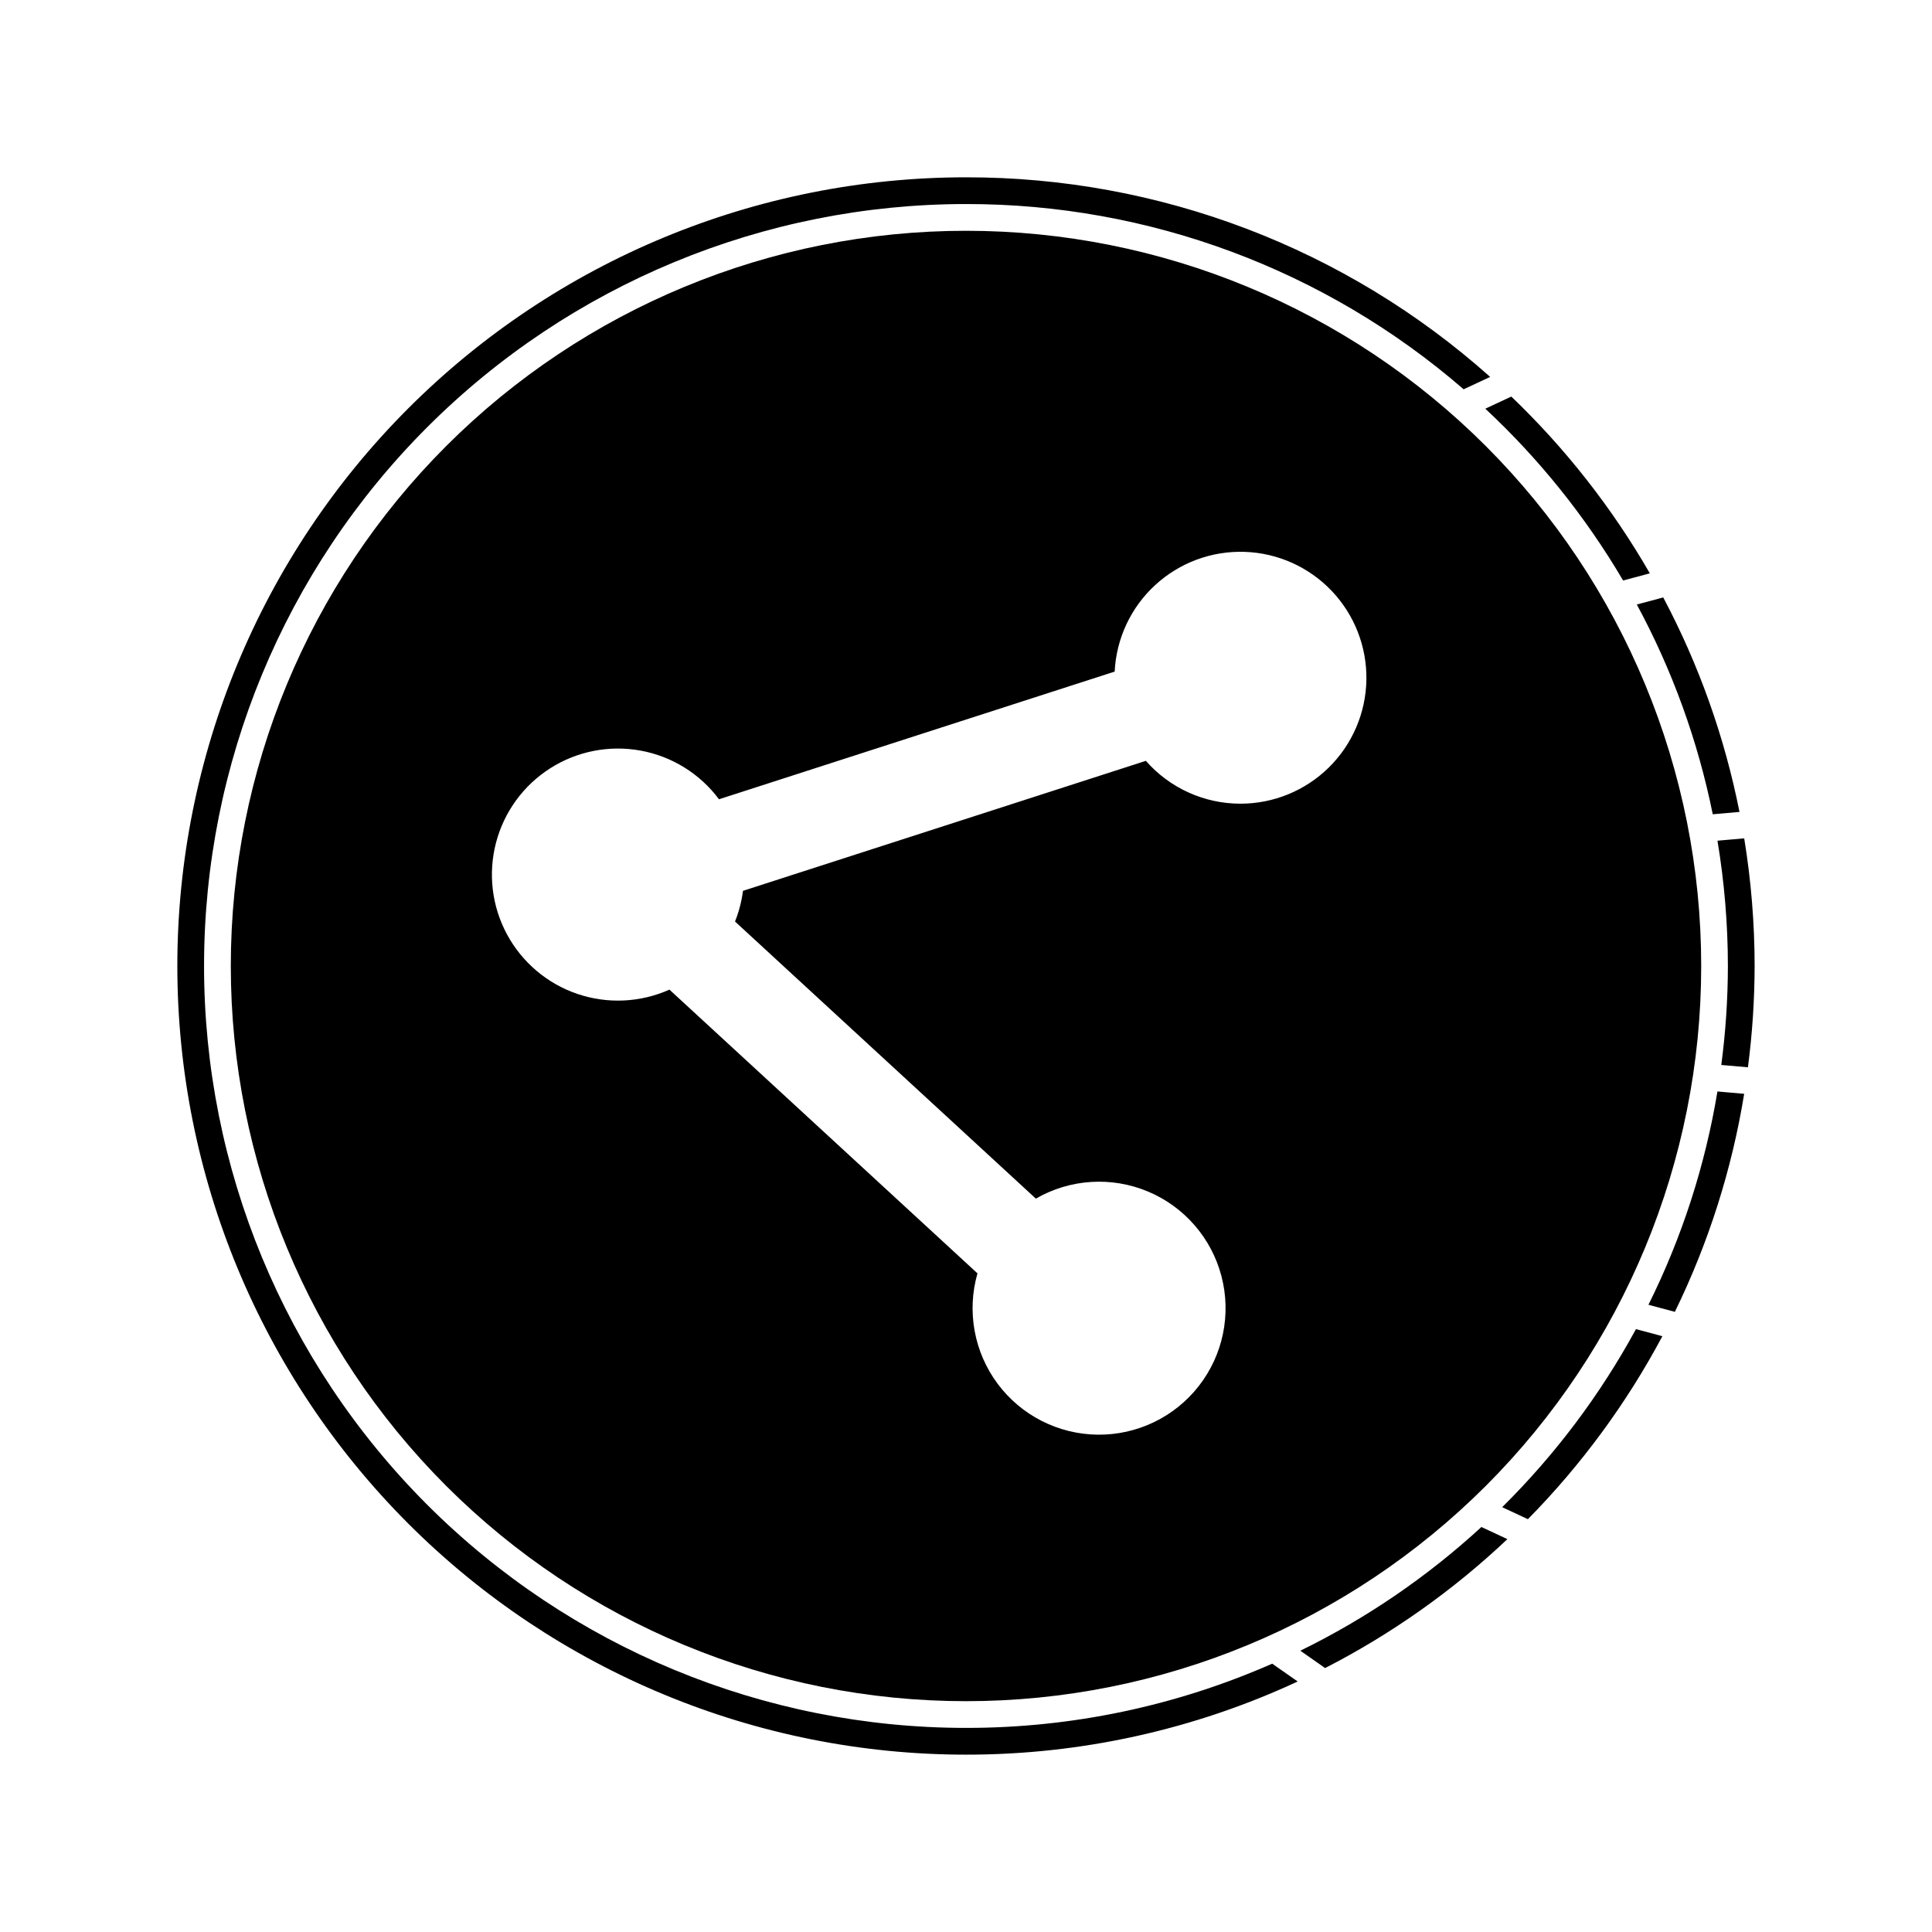
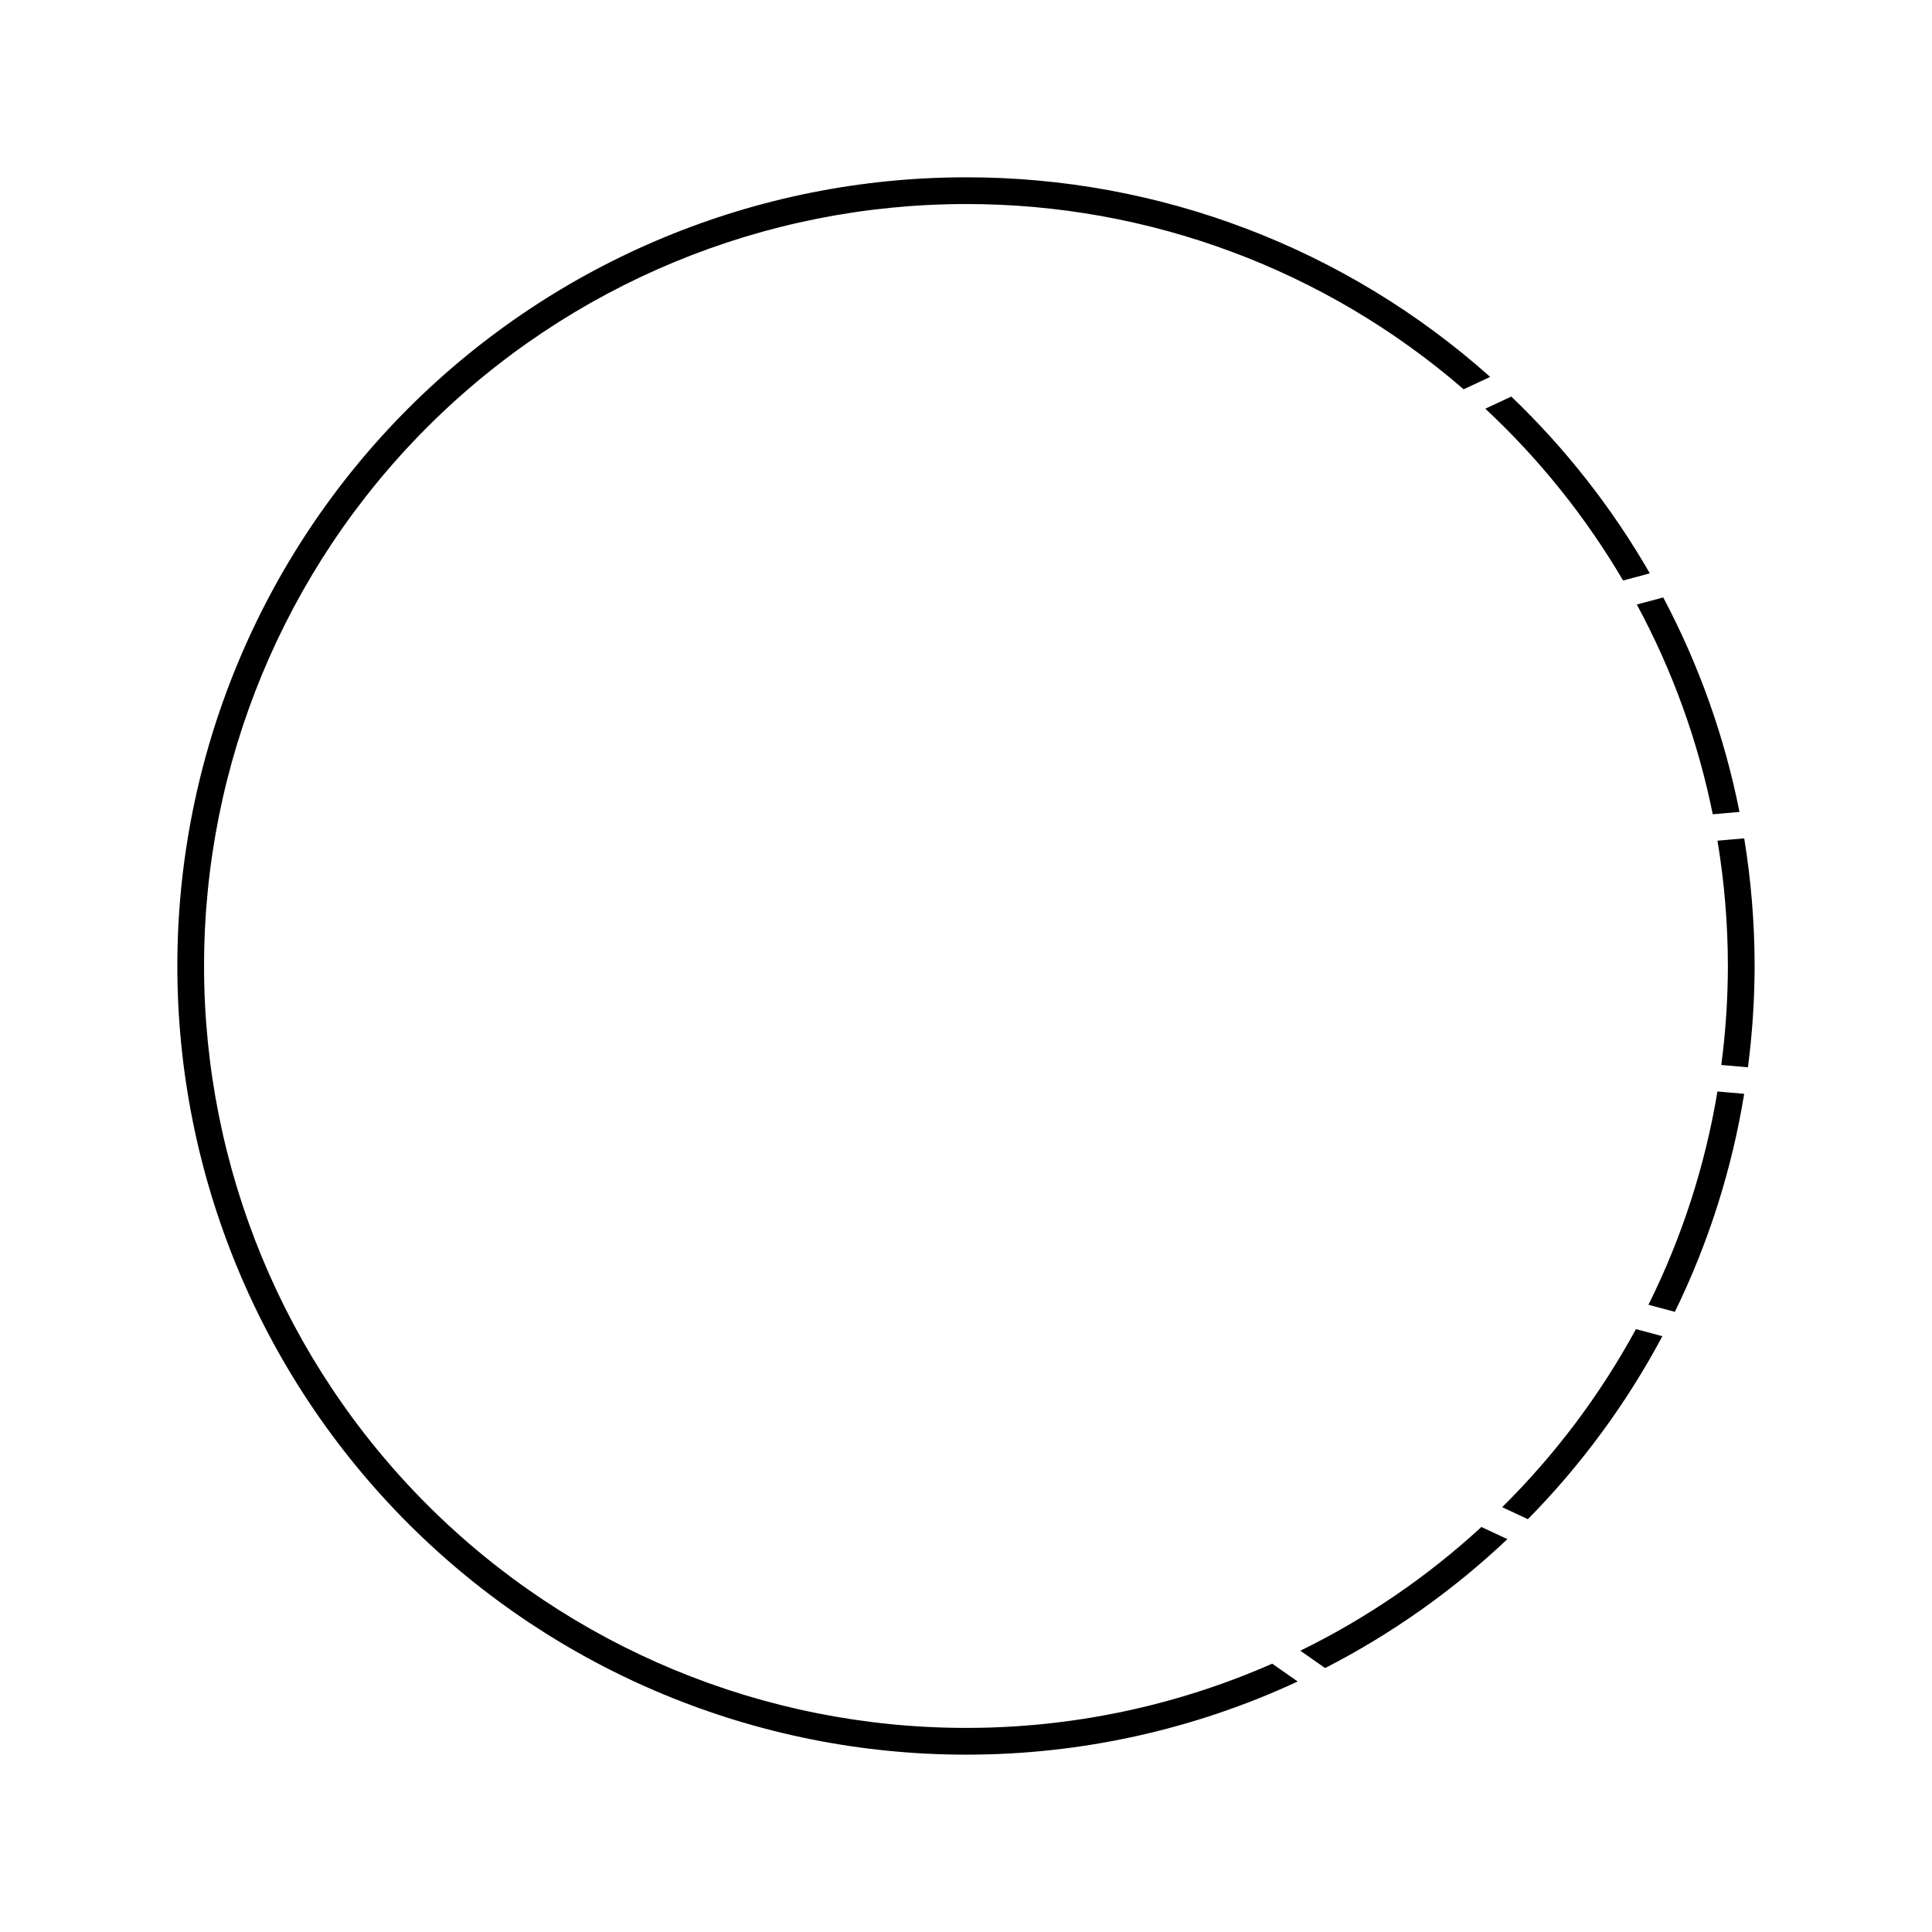
<svg xmlns="http://www.w3.org/2000/svg" fill="#000000" width="800px" height="800px" version="1.1" viewBox="144 144 512 512">
  <g>
    <path d="m604.98 359.17-7.086 0.621h0.004c-3.926-19.422-10.707-38.156-20.125-55.59l7-1.875c9.469 17.863 16.277 37.012 20.207 56.844zm-30.84-61.332 7.082-1.898v0.004c-9.945-17.281-22.309-33.059-36.707-46.848l-6.894 3.215v-0.004c14.309 13.336 26.609 28.676 36.523 45.535zm27.77 102.16c-0.016 8.77-0.602 17.535-1.75 26.23l7.062 0.617c1.164-8.902 1.754-17.871 1.773-26.848-0.008-11.332-0.934-22.641-2.762-33.824l-7.086 0.621c1.828 10.973 2.754 22.078 2.762 33.203zm-24.363 96.234c-9.449 17.375-21.395 33.273-35.453 47.188l6.816 3.18c14.152-14.367 26.152-30.699 35.637-48.492zm-34.066 55.656-6.894-3.215 0.004-0.004c-14.336 13.184-30.496 24.227-47.988 32.789l6.566 4.598h-0.004c17.645-9.047 33.91-20.555 48.316-34.176zm-62.332 33.004h0.004c-25.578 11.25-53.219 17.047-81.156 17.02-53.555 0-104.91-21.273-142.78-59.137-37.867-37.867-59.141-89.227-59.141-142.78 0-53.555 21.273-104.91 59.141-142.78 37.867-37.867 89.223-59.141 142.78-59.141 48.438-0.059 95.27 17.375 131.88 49.09l7.031-3.277h0.004c-38.219-34.129-87.68-52.961-138.91-52.898-55.434 0-108.59 22.02-147.79 61.215-39.195 39.195-61.215 92.355-61.215 147.79 0 55.43 22.02 108.59 61.215 147.79 39.195 39.195 92.355 61.215 147.79 61.215 30.363 0.027 60.367-6.59 87.902-19.387zm117.99-151.64c-3.254 19.648-9.414 38.699-18.285 56.527l7 1.875c8.918-18.254 15.109-37.723 18.371-57.781z" />
-     <path d="m400 205.16c-51.676 0-101.23 20.527-137.77 57.066-36.539 36.539-57.066 86.094-57.066 137.77 0 51.672 20.527 101.23 57.066 137.77 36.539 36.539 86.094 57.066 137.77 57.066 51.672 0 101.23-20.527 137.77-57.066s57.066-86.094 57.066-137.77c0-51.676-20.527-101.23-57.066-137.77-36.539-36.539-86.094-57.066-137.77-57.066zm72.715 151.82-0.004 0.004c-9.594 0-18.723-4.137-25.047-11.355l-106.77 34.453c-0.355 2.789-1.062 5.519-2.109 8.129l79.727 73.438c9.055-5.227 20.031-5.926 29.676-1.898 9.648 4.031 16.863 12.332 19.508 22.445 2.648 10.117 0.426 20.887-6.012 29.125-6.438 8.238-16.348 13.004-26.805 12.883-10.453-0.121-20.254-5.109-26.5-13.496-6.242-8.383-8.219-19.203-5.34-29.254l-81.633-75.195c-7.699 3.445-16.418 3.852-24.402 1.137-7.988-2.719-14.648-8.355-18.648-15.781-4.004-7.426-5.043-16.09-2.918-24.254s7.258-15.223 14.371-19.754c7.113-4.535 15.68-6.207 23.977-4.684 8.297 1.52 15.711 6.125 20.754 12.891l104.86-33.836c0.426-8.75 4.277-16.98 10.719-22.914 6.441-5.938 14.957-9.102 23.711-8.816 8.754 0.289 17.047 4.004 23.086 10.352 6.035 6.344 9.34 14.809 9.191 23.566-0.145 8.758-3.727 17.105-9.973 23.246-6.25 6.141-14.656 9.578-23.418 9.574z" />
  </g>
</svg>